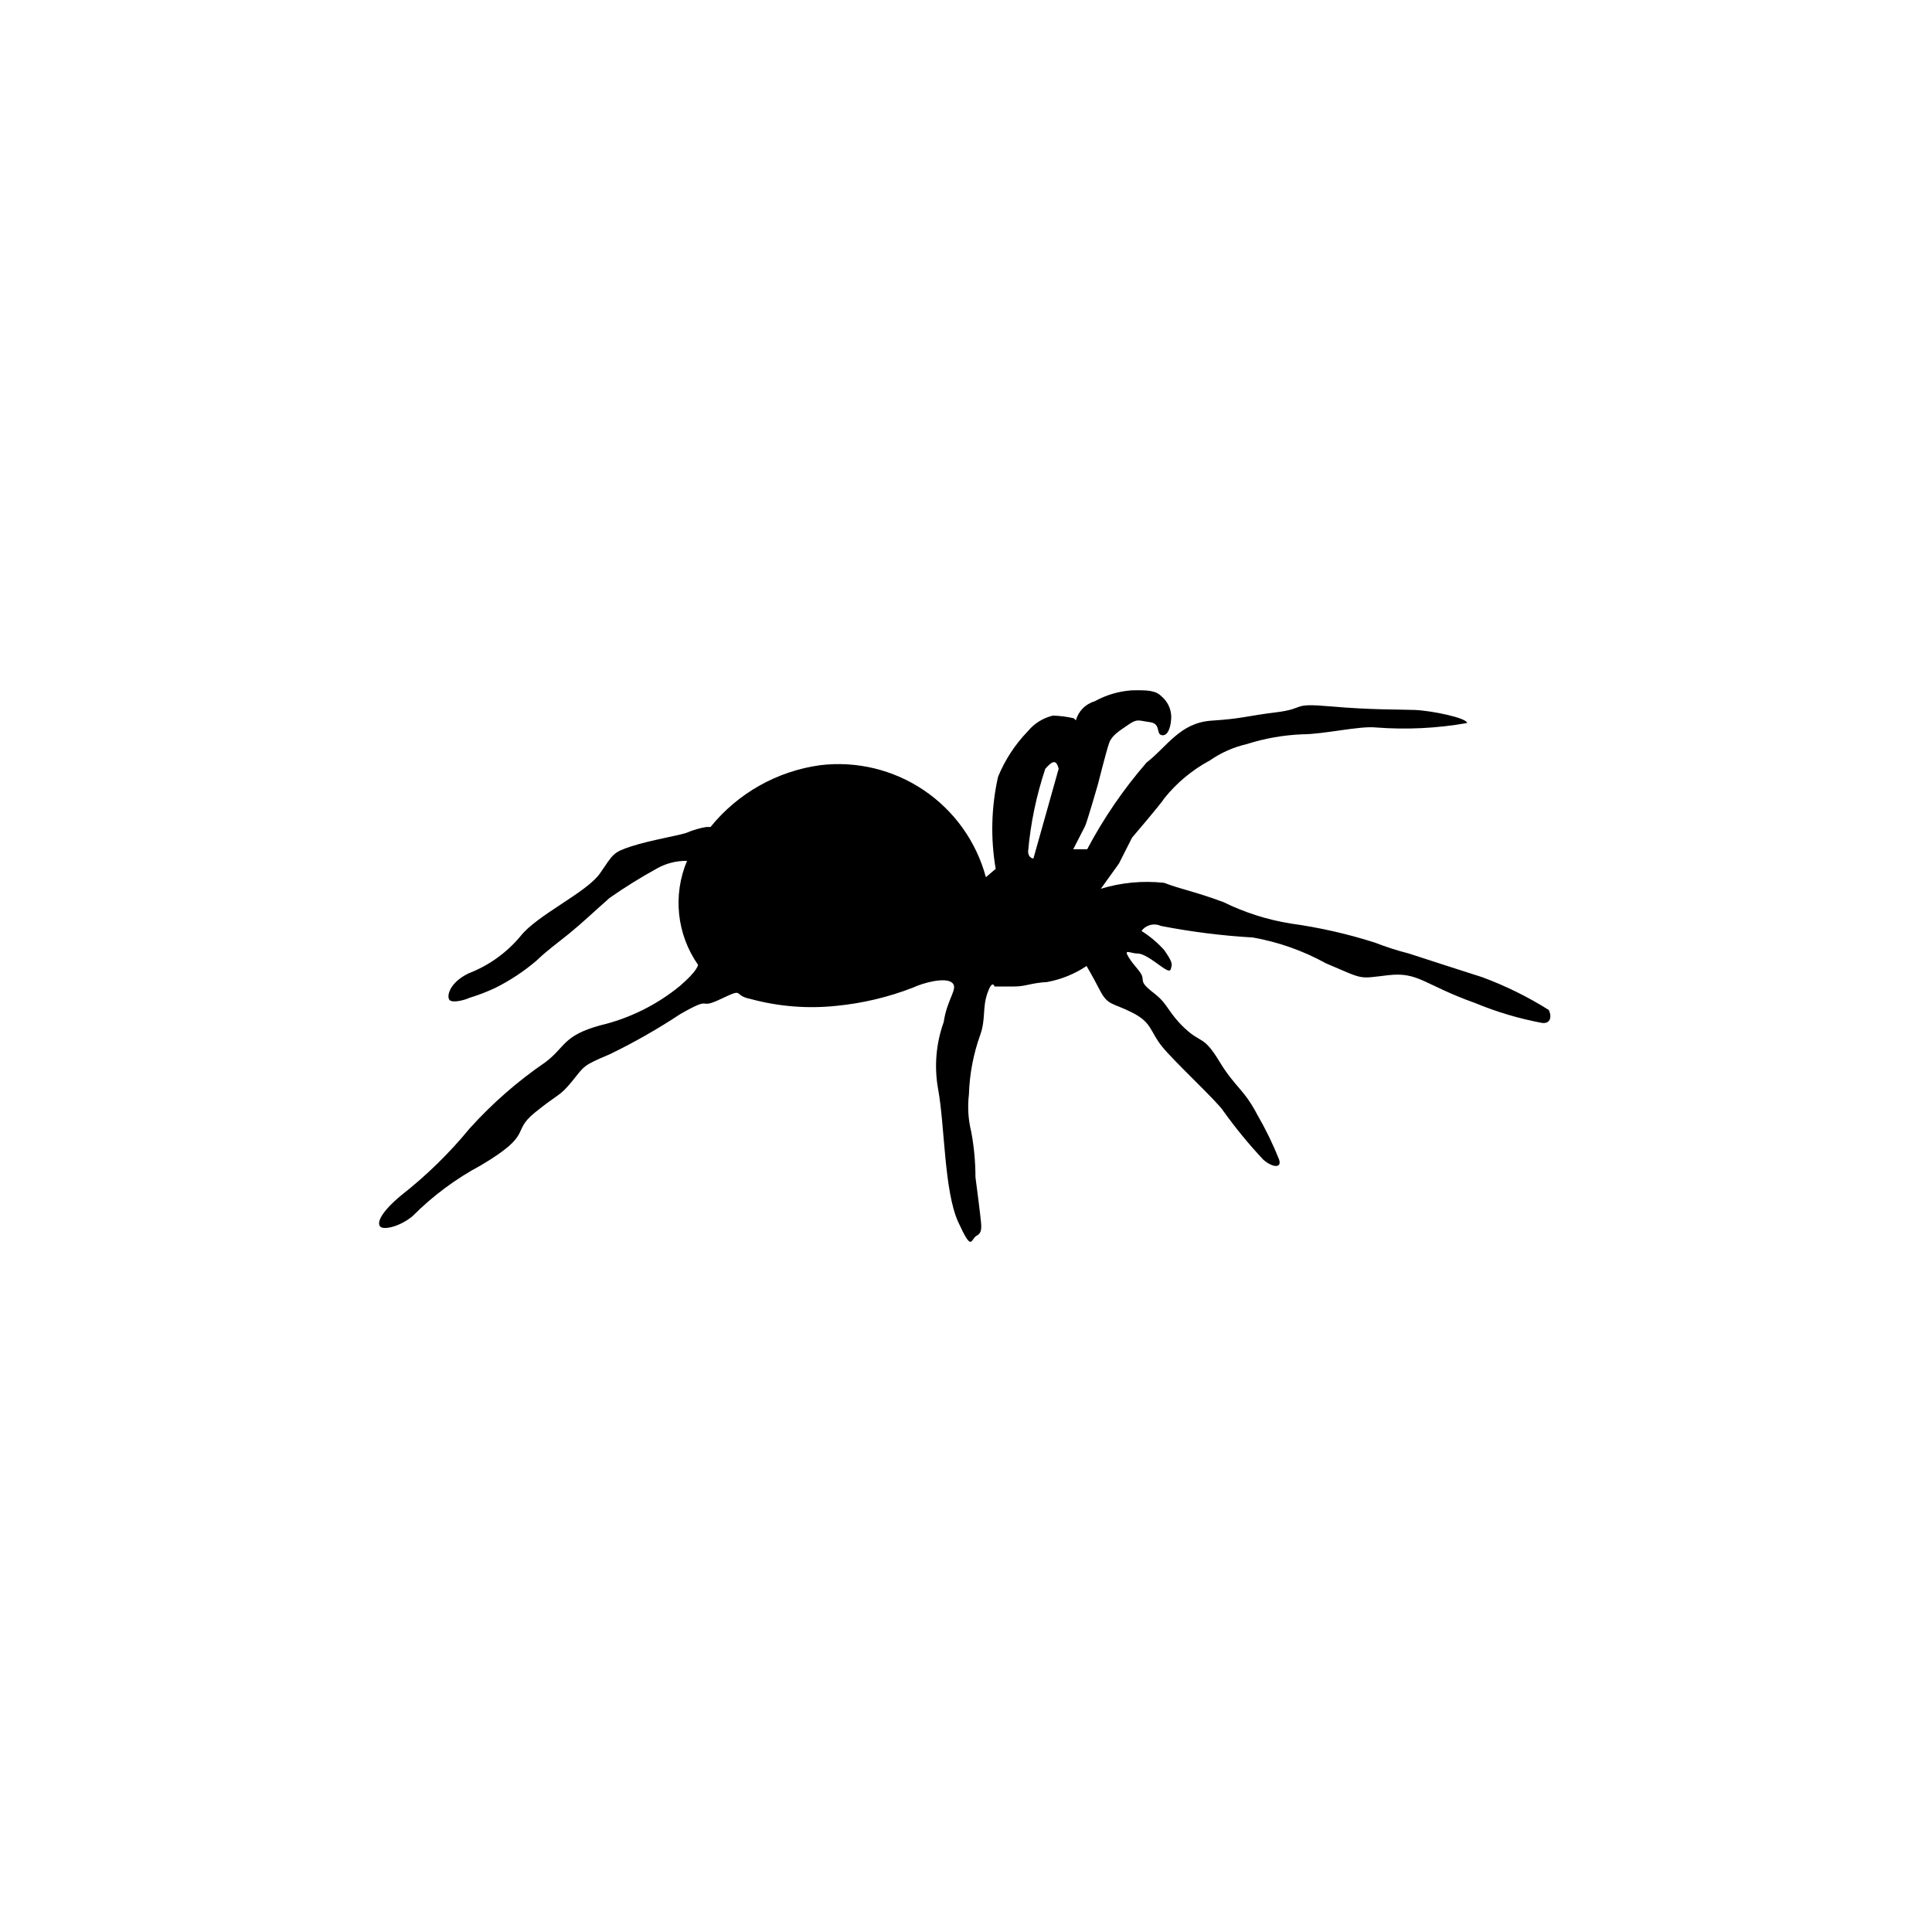
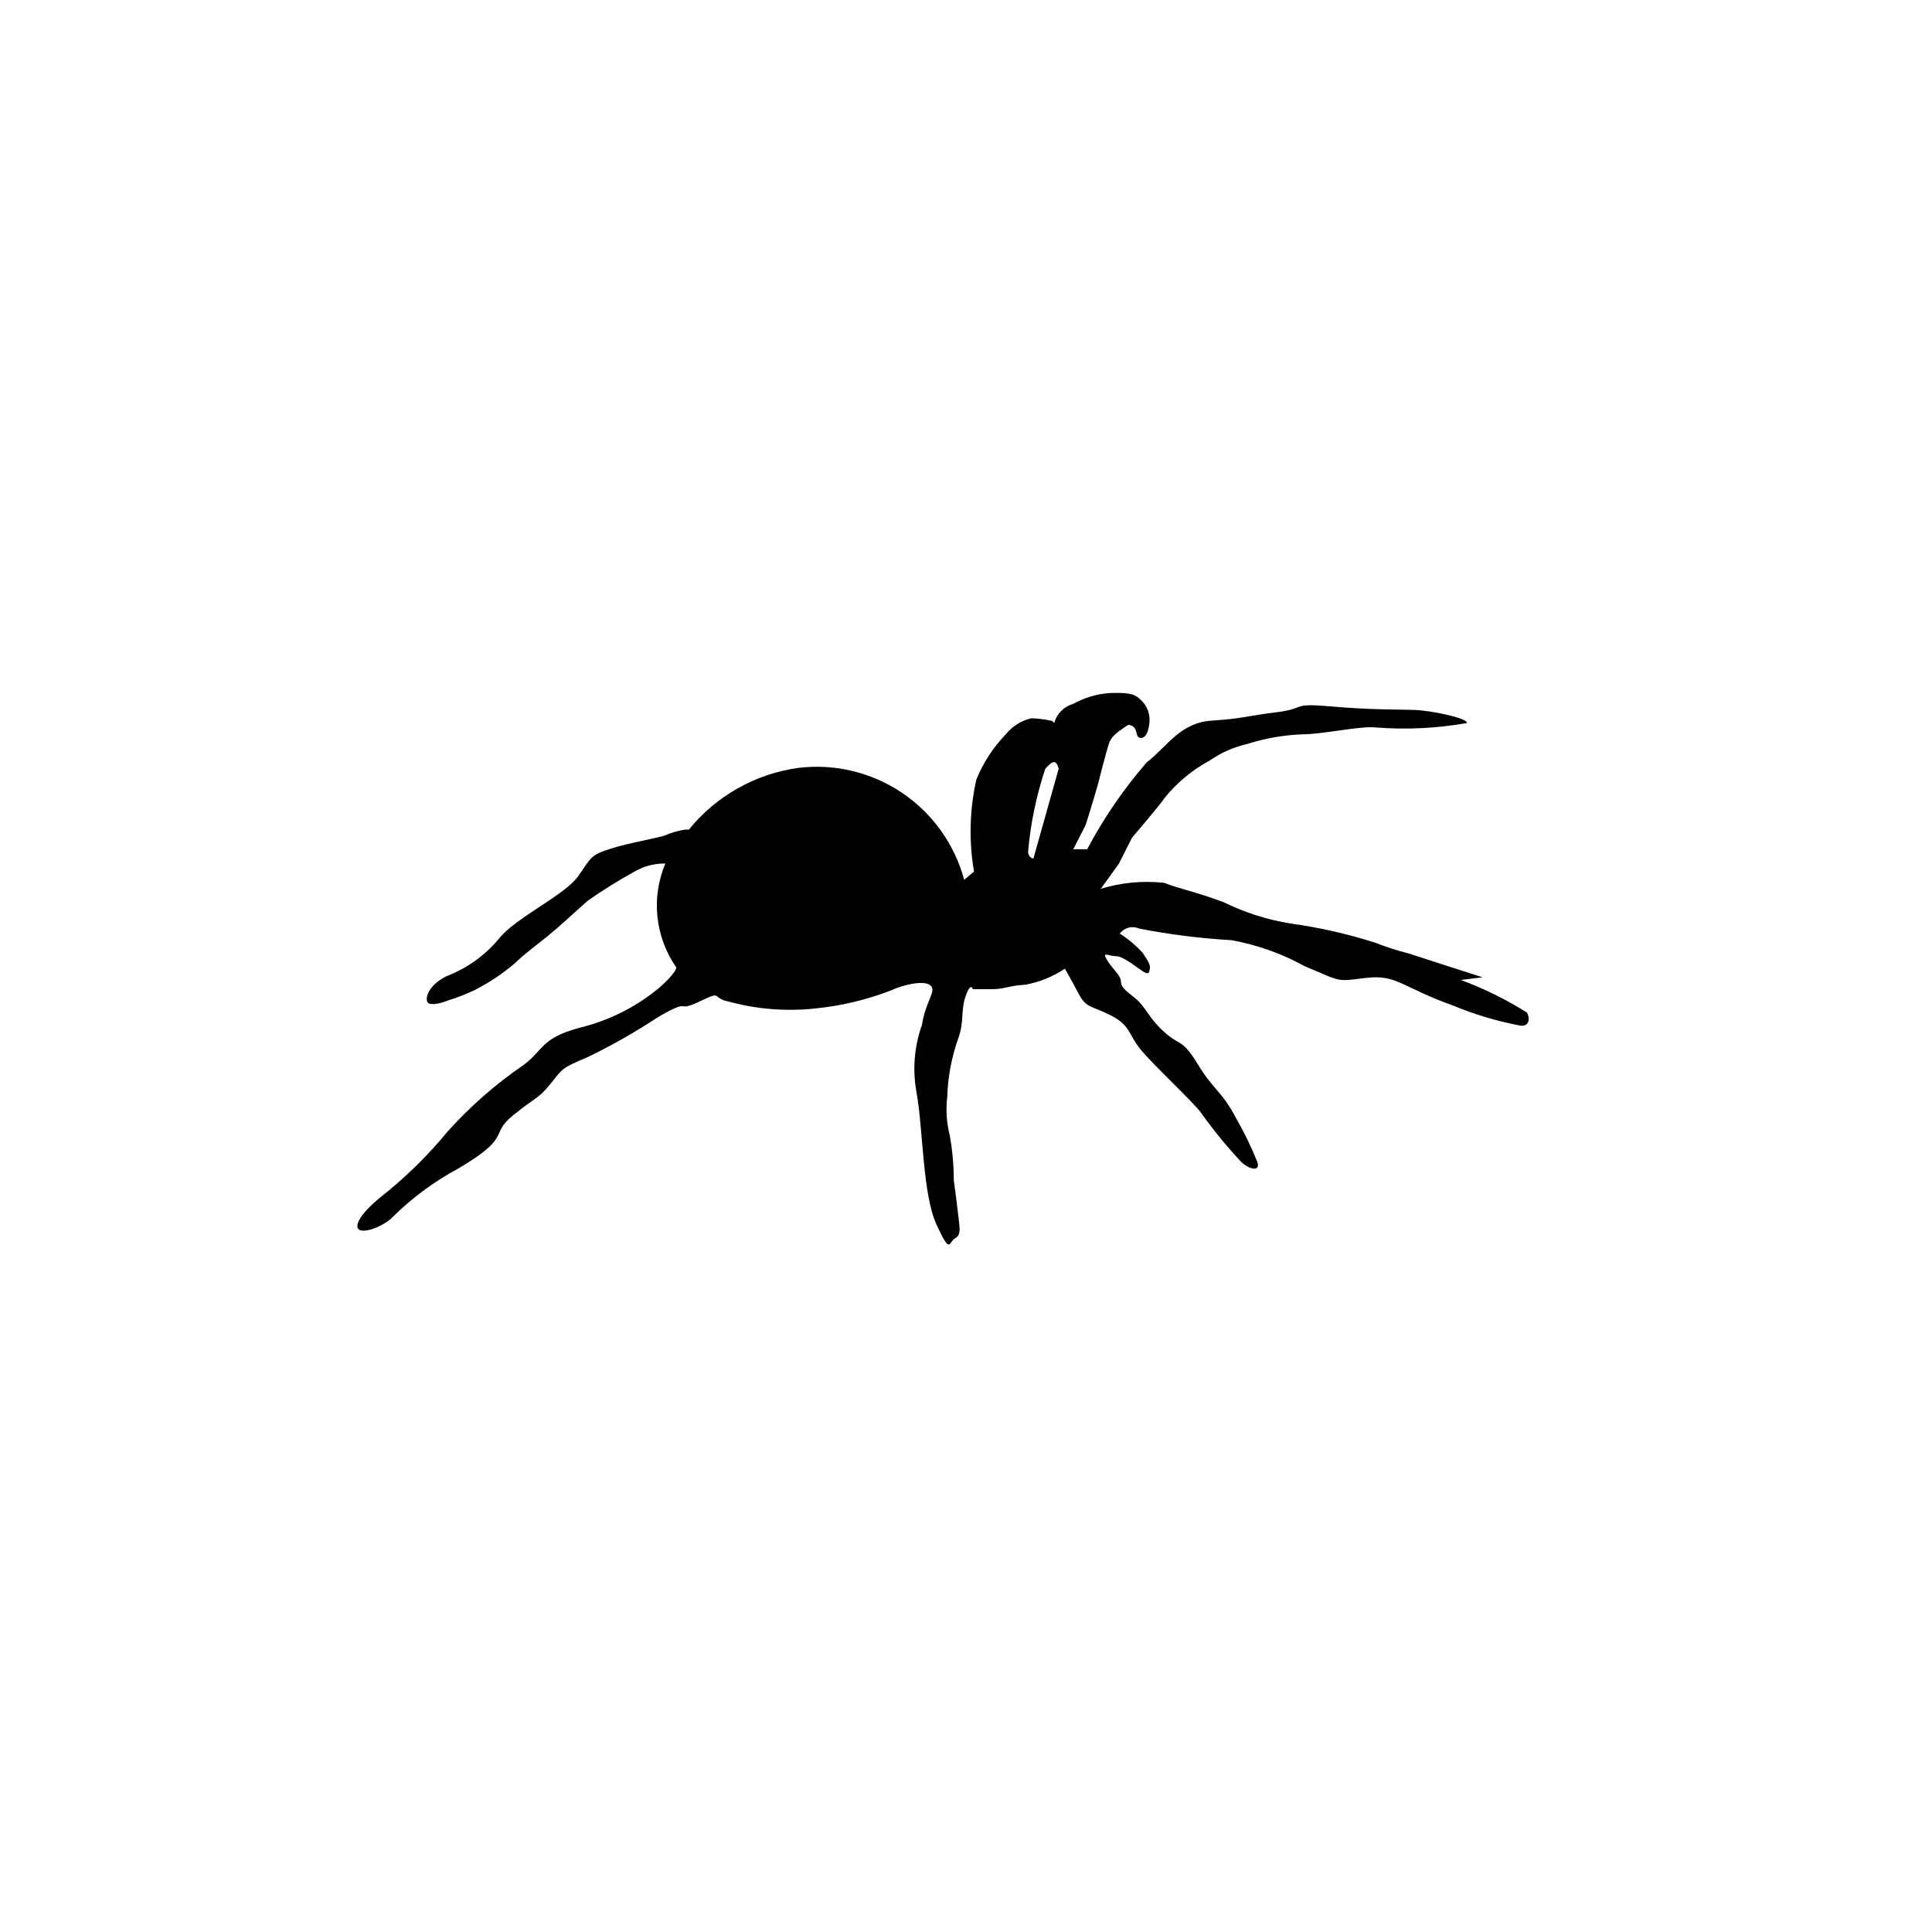
<svg xmlns="http://www.w3.org/2000/svg" fill="#000000" width="800px" height="800px" version="1.1" viewBox="144 144 512 512">
-   <path d="m536.89 402.99s-15.742-5.039-19.523-6.297c-3.074-0.785-6.098-1.758-9.055-2.91-7.269-2.312-14.723-4-22.277-5.039-6.18-0.996-12.176-2.906-17.789-5.668-7.871-2.914-11.258-3.387-15.742-5.117h-0.004c-5.637-0.617-11.344-0.082-16.766 1.574l4.801-6.691 3.465-6.848s7.871-9.211 8.582-10.469h-0.004c3.305-4.106 7.402-7.508 12.047-10 2.949-2.051 6.262-3.519 9.762-4.328 4.769-1.52 9.719-2.391 14.719-2.598 5.668 0 15.273-2.281 19.523-1.812 8.074 0.625 16.191 0.23 24.168-1.18 0-1.34-9.445-3.305-13.934-3.465-4.488-0.156-11.492 0-22.277-0.945-10.785-0.945-6.141 0.551-14.406 1.574-8.266 1.023-8.66 1.652-17.082 2.203-8.422 0.551-11.809 6.926-17.238 11.098l-0.004 0.004c-6.106 7.039-11.387 14.75-15.742 22.988h-3.699l3.148-6.141c0.551-1.18 3.387-11.02 3.387-11.02s2.281-9.055 2.992-11.02c0.707-1.969 2.519-3.07 5.039-4.801s2.676-1.102 5.746-0.707c3.07 0.395 1.496 3.227 3.227 3.465 1.73 0.234 2.441-2.676 2.441-5.039l-0.004-0.008c-0.082-2.043-1.027-3.961-2.598-5.273-1.574-1.574-3.699-1.652-7.871-1.574-3.457 0.238-6.816 1.234-9.84 2.914-2.418 0.703-4.297 2.609-4.961 5.039l-0.551-0.551c-1.809-0.414-3.656-0.648-5.512-0.711-2.629 0.617-4.981 2.086-6.691 4.172-3.363 3.481-6.035 7.566-7.871 12.047-1.801 8.016-2.012 16.305-0.629 24.402l-2.598 2.203c-2.527-9.402-8.359-17.582-16.426-23.035-8.07-5.449-17.832-7.809-27.5-6.641-11.41 1.57-21.797 7.422-29.047 16.371h-1.105c-1.699 0.285-3.363 0.758-4.957 1.418-1.102 0.629-9.84 2.047-14.879 3.699-5.039 1.652-4.801 2.047-8.344 7.164s-16.688 11.02-21.098 16.688c-3.68 4.402-8.422 7.789-13.777 9.84-5.273 2.598-5.824 6.297-4.961 7.086 0.867 0.789 3.938 0 5.273-0.629h0.004c2.316-0.707 4.578-1.574 6.769-2.598 3.894-1.945 7.543-4.348 10.863-7.164 3.227-3.07 5.352-4.488 8.738-7.242 3.387-2.754 6.691-5.902 10.707-9.445 4.078-2.852 8.309-5.481 12.672-7.875 2.406-1.332 5.121-2.008 7.875-1.965-3.832 9.074-2.731 19.477 2.91 27.551 0 0 0 1.496-4.879 5.668-6.156 5.016-13.371 8.57-21.098 10.391-9.918 2.754-9.133 5.746-14.484 9.762-7.363 5.035-14.105 10.926-20.074 17.555-5.348 6.516-11.395 12.43-18.027 17.633-5.434 4.488-6.613 7.32-5.668 8.344 0.945 1.023 5.273 0 8.582-2.754 5.332-5.363 11.434-9.898 18.105-13.461 14.168-8.422 7.871-8.738 14.25-13.934 6.375-5.195 6.535-4.172 9.918-8.344 3.387-4.172 2.754-4.094 9.996-7.164 6.445-3.125 12.68-6.676 18.656-10.629 9.211-5.273 4.172-0.867 10.785-4.016 6.613-3.148 2.914-0.945 7.871 0v0.004c7.43 2.016 15.172 2.633 22.828 1.809 6.906-0.68 13.684-2.297 20.152-4.801 2.832-1.34 8.582-2.832 10.391-1.34 1.812 1.496-1.258 4.094-2.203 10.469-2.027 5.648-2.543 11.727-1.496 17.637 1.812 9.684 1.574 27.078 5.352 35.344 3.777 8.266 3.227 4.488 4.879 3.621 1.652-0.867 1.258-2.598 0.945-5.512-0.316-2.914-0.629-5.039-1.258-9.996-0.004-4.012-0.375-8.02-1.102-11.965-0.816-3.266-1.031-6.656-0.629-10 0.164-5.371 1.176-10.684 2.992-15.742 1.496-4.172 0.551-7.164 1.891-11.02 1.34-3.856 1.891-1.812 1.891-1.812h5.195c3.148 0 4.41-0.945 8.738-1.18h-0.004c3.746-0.688 7.309-2.133 10.469-4.25 0 0 1.418 2.363 3.543 6.453 2.125 4.094 3.305 3.227 8.582 5.902 5.273 2.676 4.644 4.961 7.871 8.973 3.227 4.016 14.879 14.801 16.297 17.16v0.004c3.207 4.473 6.707 8.734 10.469 12.754 2.203 2.047 5.117 2.598 4.25 0-1.625-4.07-3.547-8.016-5.746-11.809-3.621-6.926-5.824-7.164-10.078-14.168-4.25-7.008-4.801-4.644-9.211-8.816s-4.328-6.297-7.871-9.055c-3.543-2.754-3.07-2.992-3.305-4.41-0.234-1.418-2.125-2.832-3.621-5.273-1.496-2.441 0.395-1.023 2.363-1.023s5.273 2.832 7.008 3.938c1.73 1.102 1.73 0.473 1.969-0.551 0.234-1.023-0.473-2.125-1.891-4.25h-0.004c-1.77-1.98-3.812-3.703-6.059-5.117 1.168-1.609 3.309-2.168 5.117-1.34 8.055 1.57 16.207 2.598 24.402 3.07 6.785 1.207 13.328 3.519 19.363 6.848 10.391 4.41 8.344 4.094 16.453 3.148s9.445 2.519 23.145 7.398v0.004c5.606 2.316 11.438 4.059 17.398 5.195 2.203 0.473 3.07-1.258 2.047-3.387-5.539-3.484-11.422-6.383-17.555-8.66zm-119.02-31.488s-1.258 0-1.418-1.73h-0.004c0.648-7.5 2.184-14.898 4.566-22.043 1.652-1.812 2.832-2.832 3.543 0z" />
+   <path d="m536.89 402.99s-15.742-5.039-19.523-6.297c-3.074-0.785-6.098-1.758-9.055-2.91-7.269-2.312-14.723-4-22.277-5.039-6.18-0.996-12.176-2.906-17.789-5.668-7.871-2.914-11.258-3.387-15.742-5.117h-0.004c-5.637-0.617-11.344-0.082-16.766 1.574l4.801-6.691 3.465-6.848s7.871-9.211 8.582-10.469h-0.004c3.305-4.106 7.402-7.508 12.047-10 2.949-2.051 6.262-3.519 9.762-4.328 4.769-1.52 9.719-2.391 14.719-2.598 5.668 0 15.273-2.281 19.523-1.812 8.074 0.625 16.191 0.23 24.168-1.18 0-1.34-9.445-3.305-13.934-3.465-4.488-0.156-11.492 0-22.277-0.945-10.785-0.945-6.141 0.551-14.406 1.574-8.266 1.023-8.66 1.652-17.082 2.203-8.422 0.551-11.809 6.926-17.238 11.098l-0.004 0.004c-6.106 7.039-11.387 14.75-15.742 22.988h-3.699l3.148-6.141c0.551-1.18 3.387-11.02 3.387-11.02s2.281-9.055 2.992-11.02c0.707-1.969 2.519-3.07 5.039-4.801c3.07 0.395 1.496 3.227 3.227 3.465 1.73 0.234 2.441-2.676 2.441-5.039l-0.004-0.008c-0.082-2.043-1.027-3.961-2.598-5.273-1.574-1.574-3.699-1.652-7.871-1.574-3.457 0.238-6.816 1.234-9.84 2.914-2.418 0.703-4.297 2.609-4.961 5.039l-0.551-0.551c-1.809-0.414-3.656-0.648-5.512-0.711-2.629 0.617-4.981 2.086-6.691 4.172-3.363 3.481-6.035 7.566-7.871 12.047-1.801 8.016-2.012 16.305-0.629 24.402l-2.598 2.203c-2.527-9.402-8.359-17.582-16.426-23.035-8.07-5.449-17.832-7.809-27.5-6.641-11.41 1.57-21.797 7.422-29.047 16.371h-1.105c-1.699 0.285-3.363 0.758-4.957 1.418-1.102 0.629-9.84 2.047-14.879 3.699-5.039 1.652-4.801 2.047-8.344 7.164s-16.688 11.02-21.098 16.688c-3.68 4.402-8.422 7.789-13.777 9.84-5.273 2.598-5.824 6.297-4.961 7.086 0.867 0.789 3.938 0 5.273-0.629h0.004c2.316-0.707 4.578-1.574 6.769-2.598 3.894-1.945 7.543-4.348 10.863-7.164 3.227-3.07 5.352-4.488 8.738-7.242 3.387-2.754 6.691-5.902 10.707-9.445 4.078-2.852 8.309-5.481 12.672-7.875 2.406-1.332 5.121-2.008 7.875-1.965-3.832 9.074-2.731 19.477 2.91 27.551 0 0 0 1.496-4.879 5.668-6.156 5.016-13.371 8.57-21.098 10.391-9.918 2.754-9.133 5.746-14.484 9.762-7.363 5.035-14.105 10.926-20.074 17.555-5.348 6.516-11.395 12.43-18.027 17.633-5.434 4.488-6.613 7.32-5.668 8.344 0.945 1.023 5.273 0 8.582-2.754 5.332-5.363 11.434-9.898 18.105-13.461 14.168-8.422 7.871-8.738 14.25-13.934 6.375-5.195 6.535-4.172 9.918-8.344 3.387-4.172 2.754-4.094 9.996-7.164 6.445-3.125 12.68-6.676 18.656-10.629 9.211-5.273 4.172-0.867 10.785-4.016 6.613-3.148 2.914-0.945 7.871 0v0.004c7.43 2.016 15.172 2.633 22.828 1.809 6.906-0.68 13.684-2.297 20.152-4.801 2.832-1.34 8.582-2.832 10.391-1.34 1.812 1.496-1.258 4.094-2.203 10.469-2.027 5.648-2.543 11.727-1.496 17.637 1.812 9.684 1.574 27.078 5.352 35.344 3.777 8.266 3.227 4.488 4.879 3.621 1.652-0.867 1.258-2.598 0.945-5.512-0.316-2.914-0.629-5.039-1.258-9.996-0.004-4.012-0.375-8.02-1.102-11.965-0.816-3.266-1.031-6.656-0.629-10 0.164-5.371 1.176-10.684 2.992-15.742 1.496-4.172 0.551-7.164 1.891-11.02 1.34-3.856 1.891-1.812 1.891-1.812h5.195c3.148 0 4.41-0.945 8.738-1.18h-0.004c3.746-0.688 7.309-2.133 10.469-4.25 0 0 1.418 2.363 3.543 6.453 2.125 4.094 3.305 3.227 8.582 5.902 5.273 2.676 4.644 4.961 7.871 8.973 3.227 4.016 14.879 14.801 16.297 17.16v0.004c3.207 4.473 6.707 8.734 10.469 12.754 2.203 2.047 5.117 2.598 4.25 0-1.625-4.07-3.547-8.016-5.746-11.809-3.621-6.926-5.824-7.164-10.078-14.168-4.25-7.008-4.801-4.644-9.211-8.816s-4.328-6.297-7.871-9.055c-3.543-2.754-3.07-2.992-3.305-4.41-0.234-1.418-2.125-2.832-3.621-5.273-1.496-2.441 0.395-1.023 2.363-1.023s5.273 2.832 7.008 3.938c1.73 1.102 1.73 0.473 1.969-0.551 0.234-1.023-0.473-2.125-1.891-4.25h-0.004c-1.77-1.98-3.812-3.703-6.059-5.117 1.168-1.609 3.309-2.168 5.117-1.34 8.055 1.57 16.207 2.598 24.402 3.07 6.785 1.207 13.328 3.519 19.363 6.848 10.391 4.41 8.344 4.094 16.453 3.148s9.445 2.519 23.145 7.398v0.004c5.606 2.316 11.438 4.059 17.398 5.195 2.203 0.473 3.07-1.258 2.047-3.387-5.539-3.484-11.422-6.383-17.555-8.66zm-119.02-31.488s-1.258 0-1.418-1.73h-0.004c0.648-7.5 2.184-14.898 4.566-22.043 1.652-1.812 2.832-2.832 3.543 0z" />
</svg>